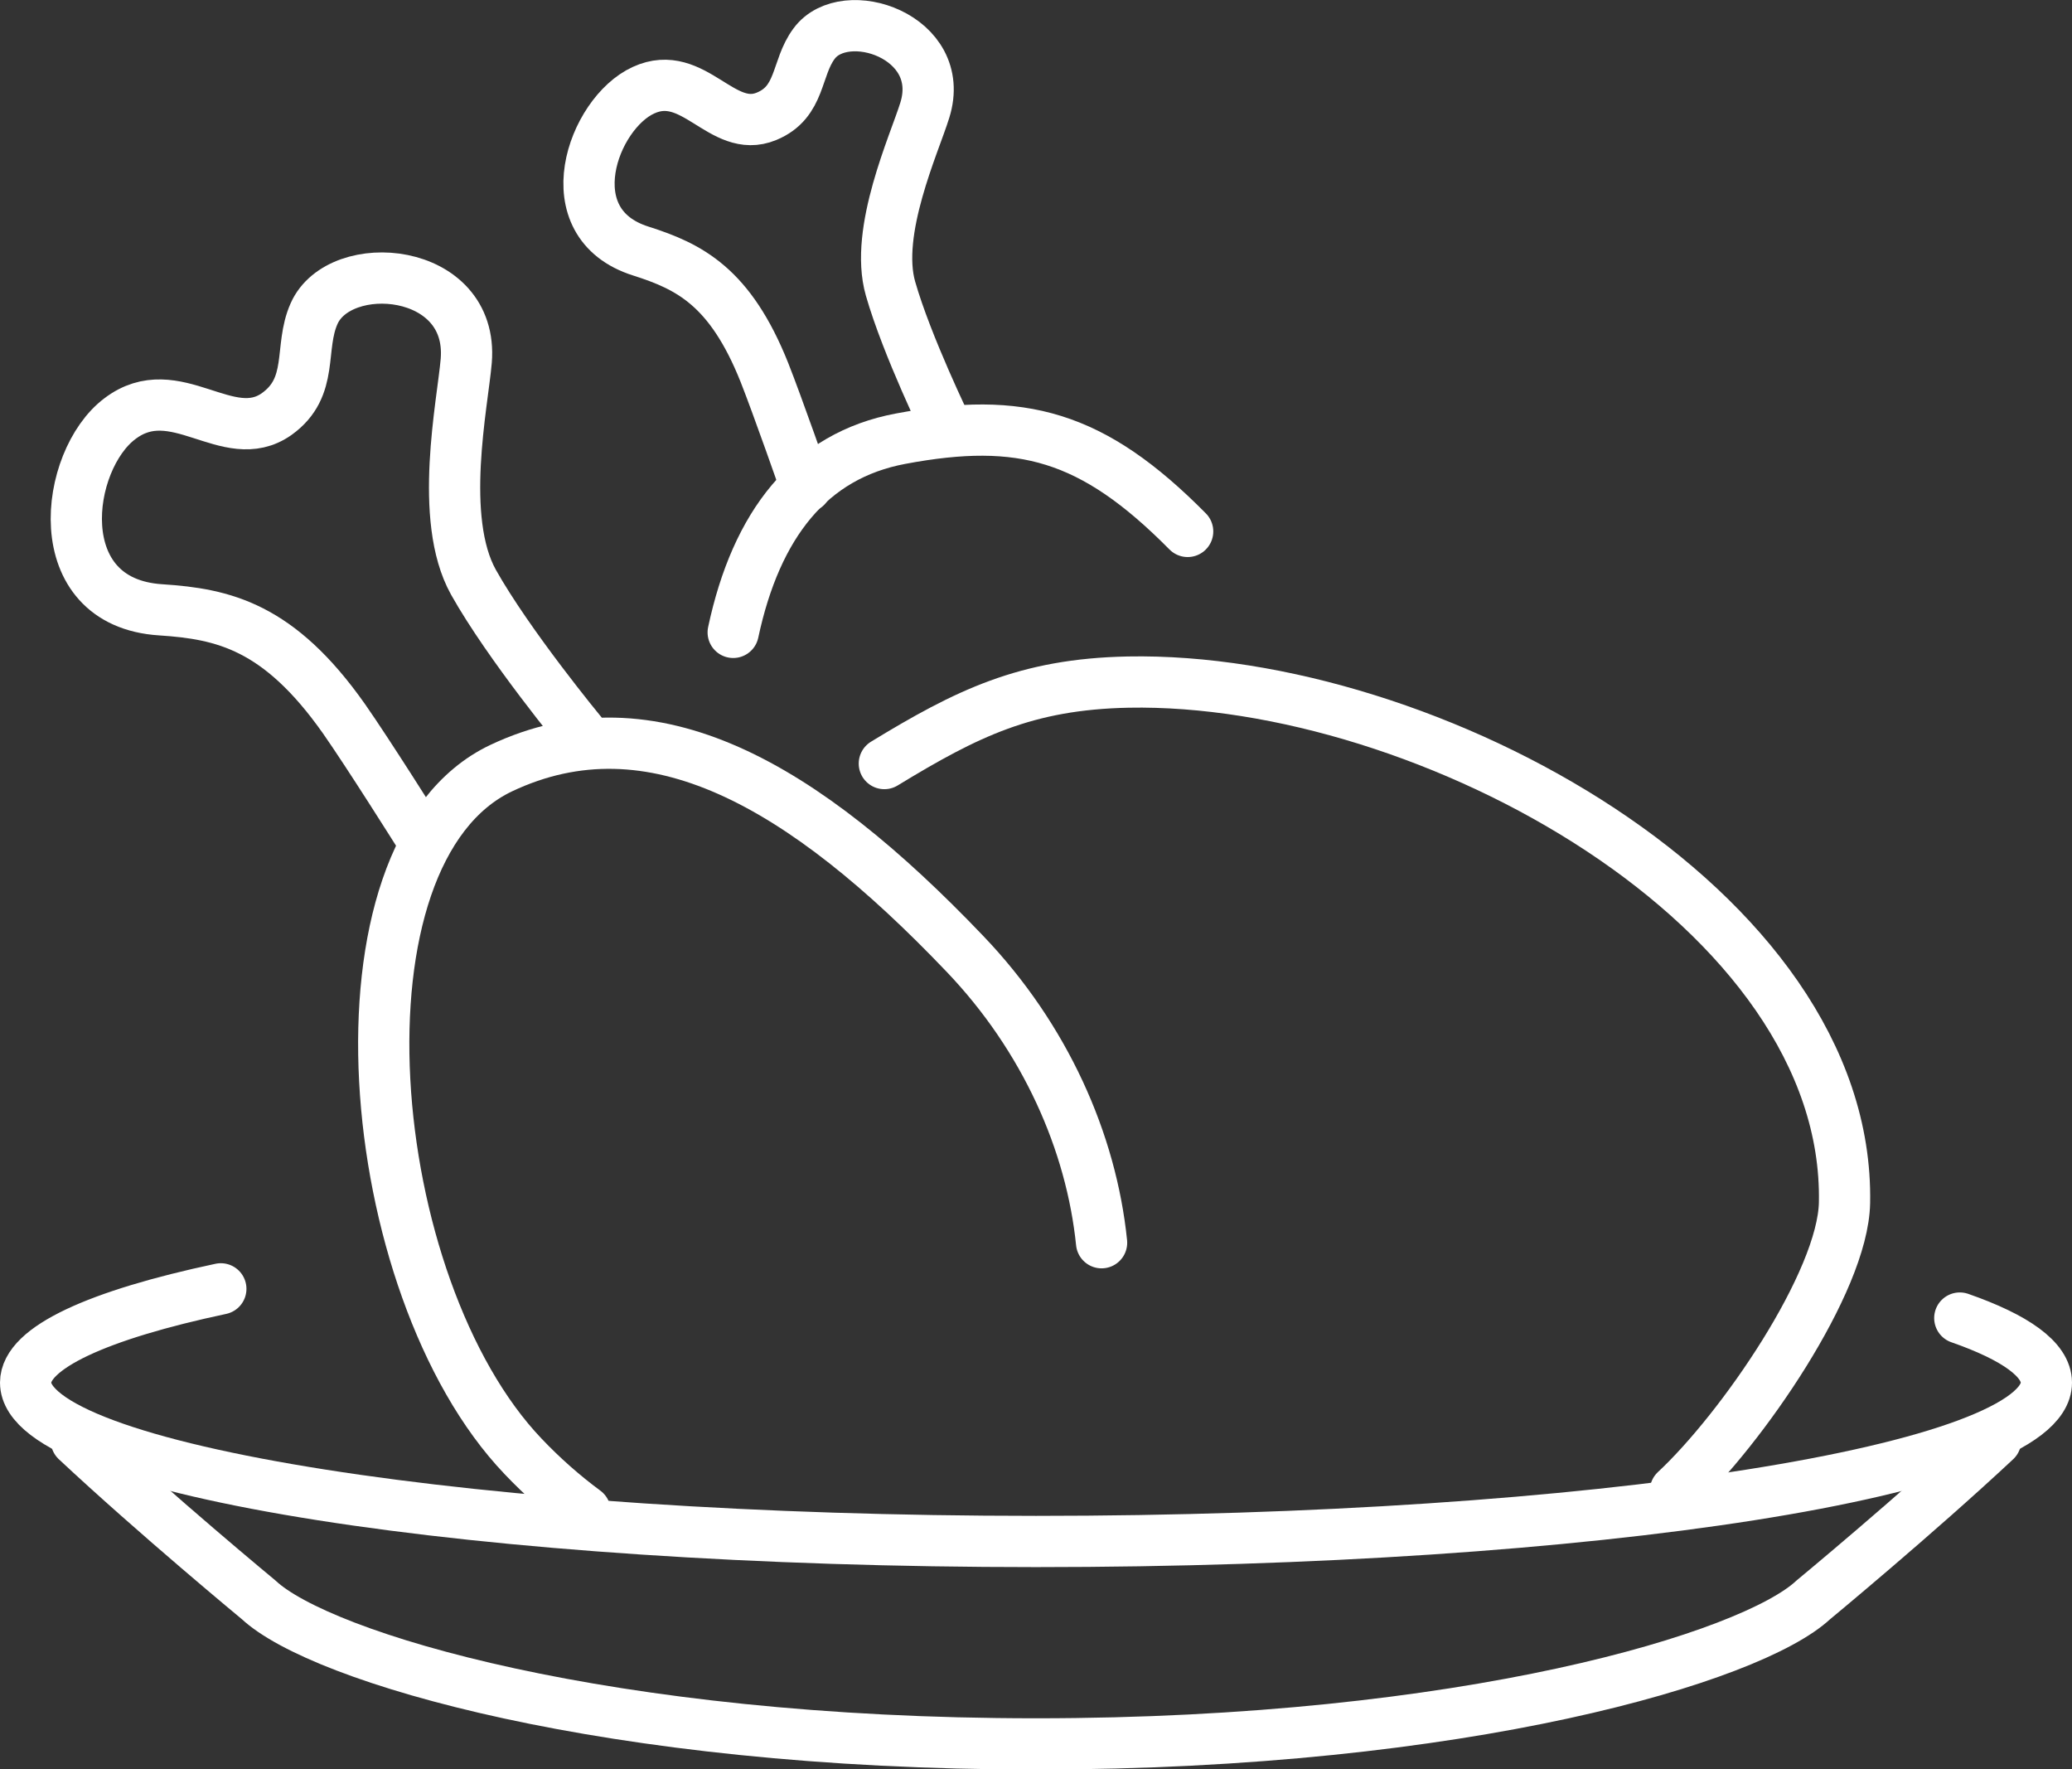
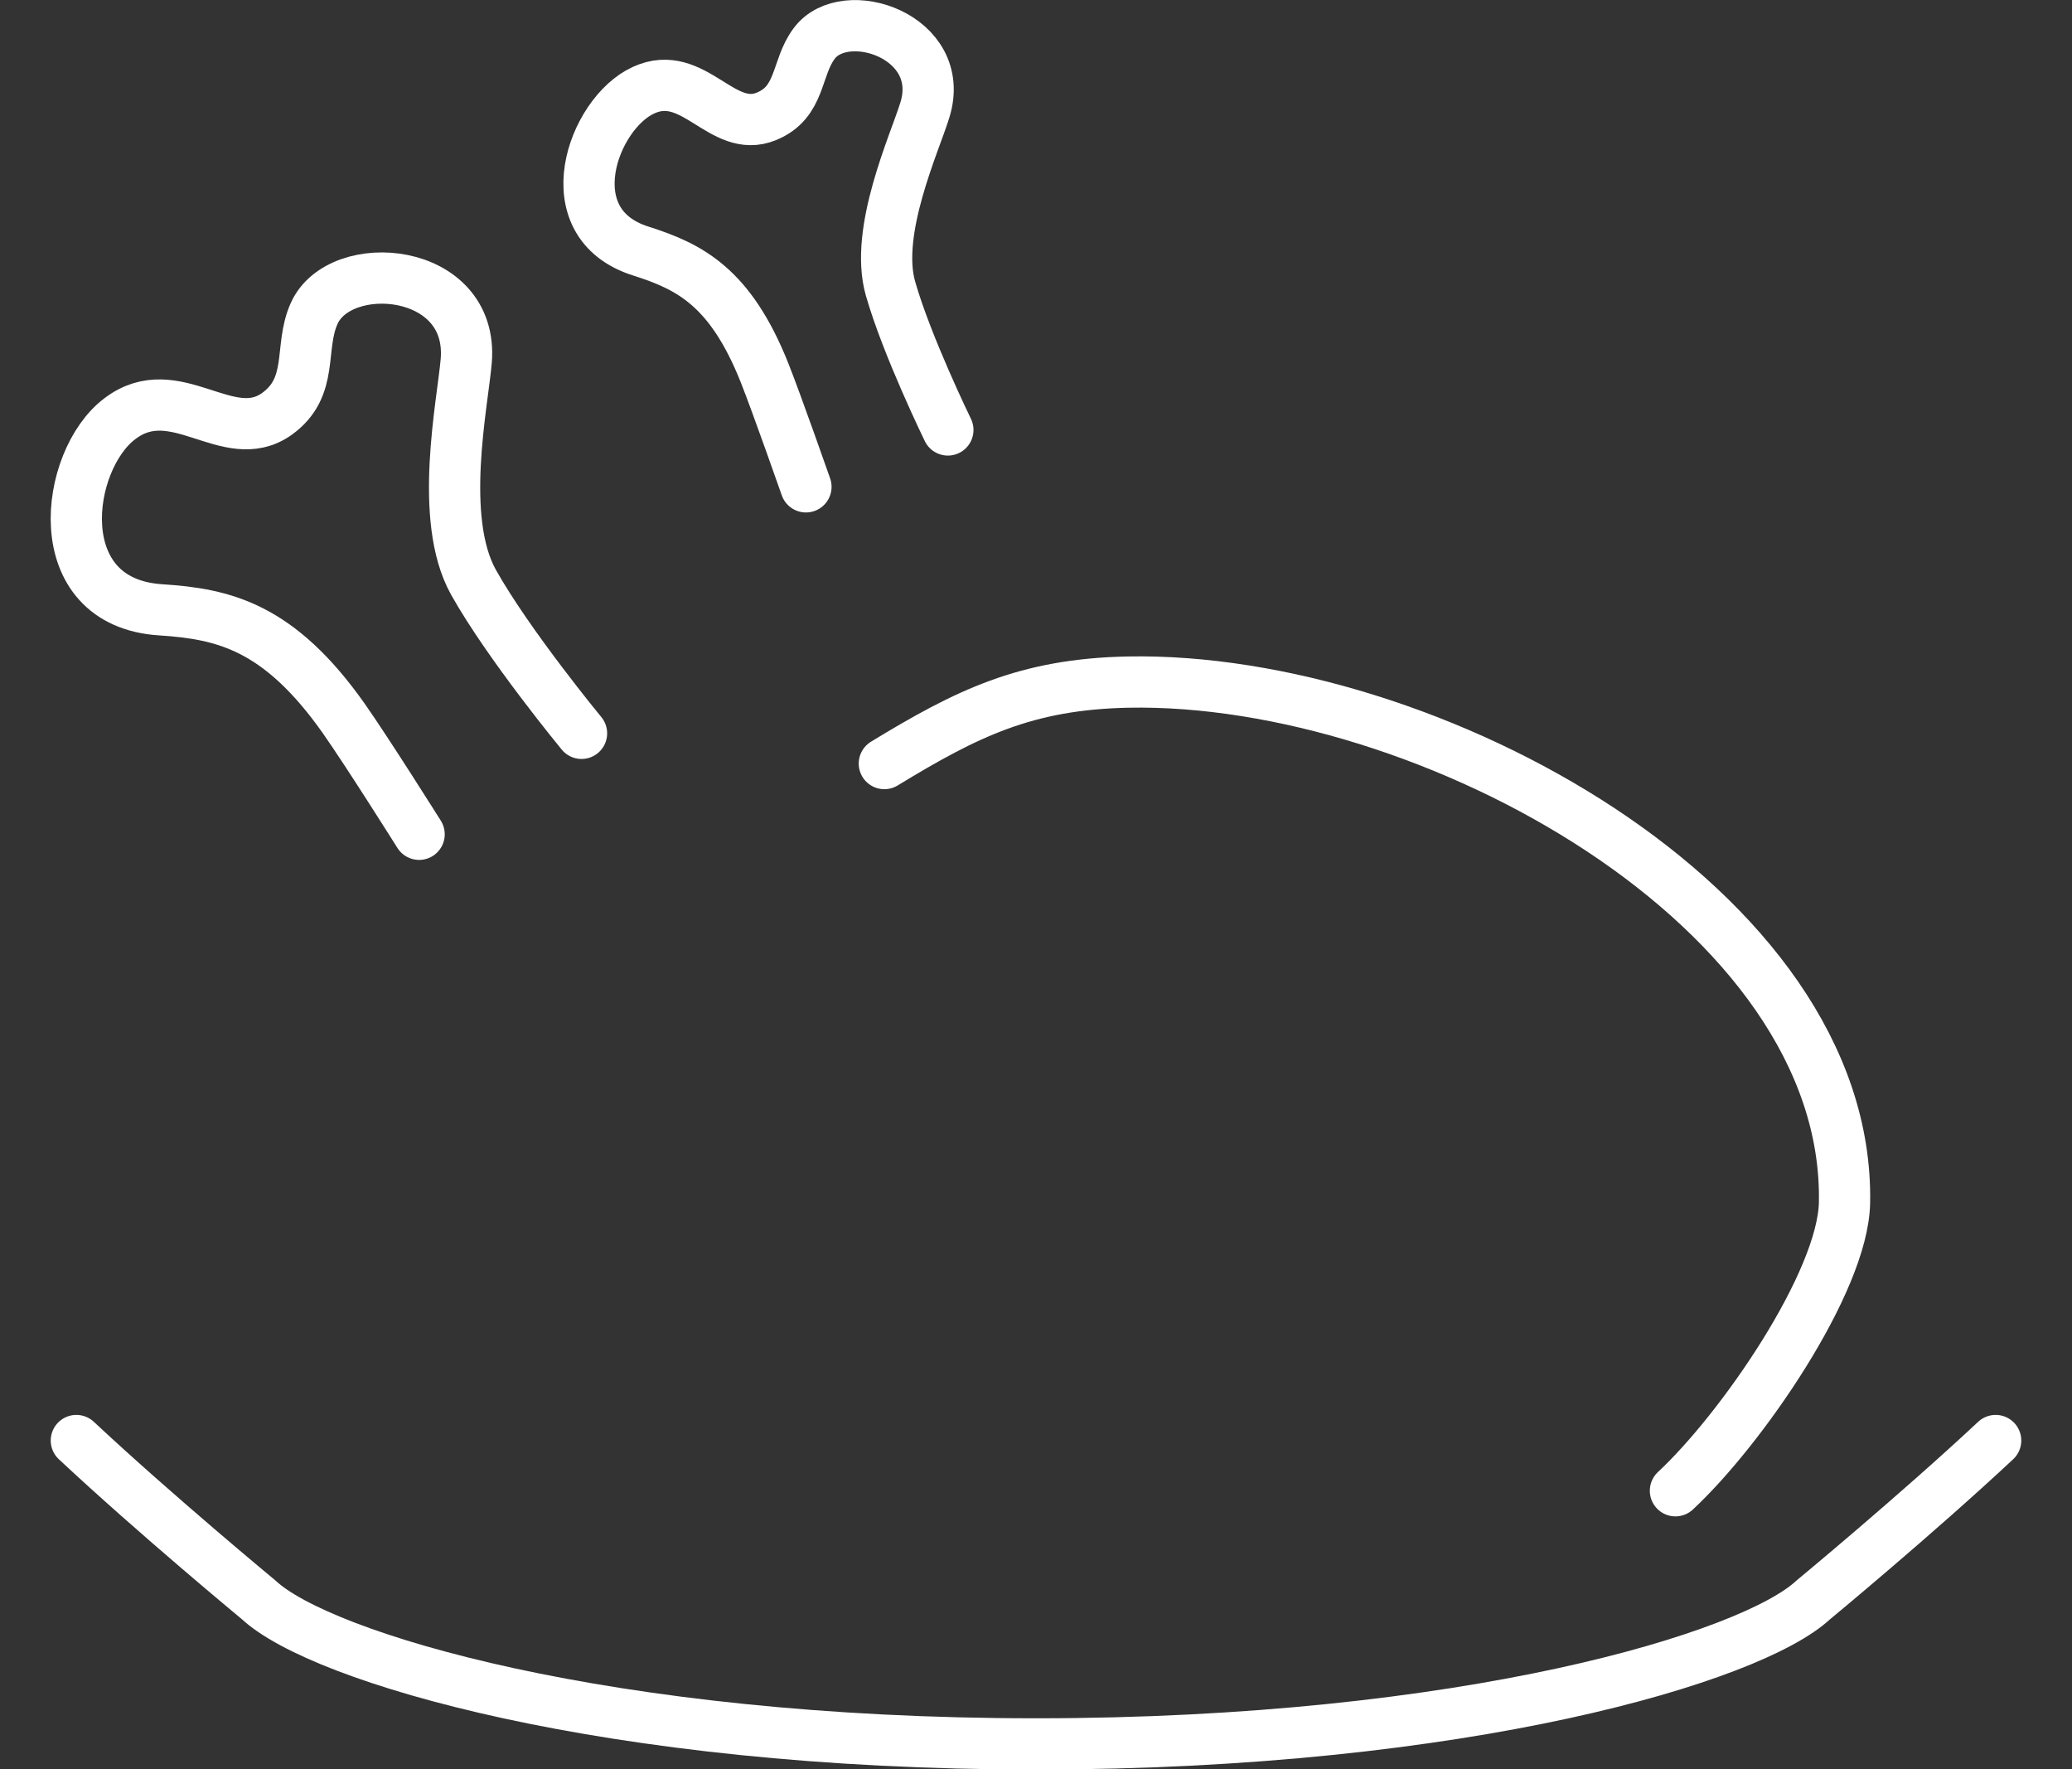
<svg xmlns="http://www.w3.org/2000/svg" id="a" viewBox="0 0 40.44 34.52">
  <rect x="0" y="0" width="40.44" height="34.52" fill="#333333" stroke="none" />
  <path d="M32.7,29.09c1.29-1.2,3.27-4.07,3.3-5.62.11-5.76-8.15-10.27-13.98-10.16-2,.04-3.15.61-4.76,1.59" style="fill:none; stroke:#fff; stroke-linecap:round; stroke-linejoin:round;" />
-   <path d="M21.5,24.25c-.2-1.96-1.1-4-2.67-5.64-3.16-3.31-6.11-5.01-9.05-3.62-3.47,1.65-2.73,10.12.43,13.43.38.4.79.76,1.21,1.07" style="fill:none; stroke:#fff; stroke-linecap:round; stroke-linejoin:round;" />
  <path d="M11.35,14.31s-1.42-1.72-2.11-2.95c-.69-1.24-.21-3.49-.14-4.32.15-1.84-2.47-2.05-2.97-.92-.3.67.01,1.43-.73,1.96-.95.67-1.98-.73-3.06.09-1.08.81-1.44,3.59.8,3.73,1.22.08,2.3.32,3.57,2.12.47.67,1.47,2.26,1.47,2.26" style="fill:none; stroke:#fff; stroke-linecap:round; stroke-linejoin:round;" />
-   <path d="M23.18,10.37c-1.86-1.88-3.25-2.25-5.6-1.81-1.77.33-2.82,1.67-3.27,3.78" style="fill:none; stroke:#fff; stroke-linecap:round; stroke-linejoin:round;" />
  <path d="M18.5,8.39s-.8-1.64-1.12-2.76c-.32-1.12.47-2.83.67-3.48.45-1.44-1.56-2.11-2.16-1.3-.36.48-.25,1.14-.93,1.42-.87.36-1.42-.96-2.4-.51-.99.45-1.77,2.6-.05,3.14.94.3,1.74.69,2.41,2.37.25.63.81,2.23.81,2.23" style="fill:none; stroke:#fff; stroke-linecap:round; stroke-linejoin:round;" />
-   <path d="M38.25,25.72c1.09.38,1.69.81,1.69,1.26,0,1.71-8.83,3.1-19.72,3.1S.5,28.69.5,26.98c0-.68,1.41-1.32,3.81-1.83" style="fill:none; stroke:#fff; stroke-linecap:round; stroke-linejoin:round;" />
  <path d="M38.95,28.11c-1.54,1.44-3.56,3.11-3.56,3.11-1.2,1.12-6.79,2.81-15.17,2.81s-13.97-1.69-15.17-2.81c0,0-2.02-1.67-3.56-3.11" style="fill:none; stroke:#fff; stroke-linecap:round; stroke-linejoin:round;" />
</svg>